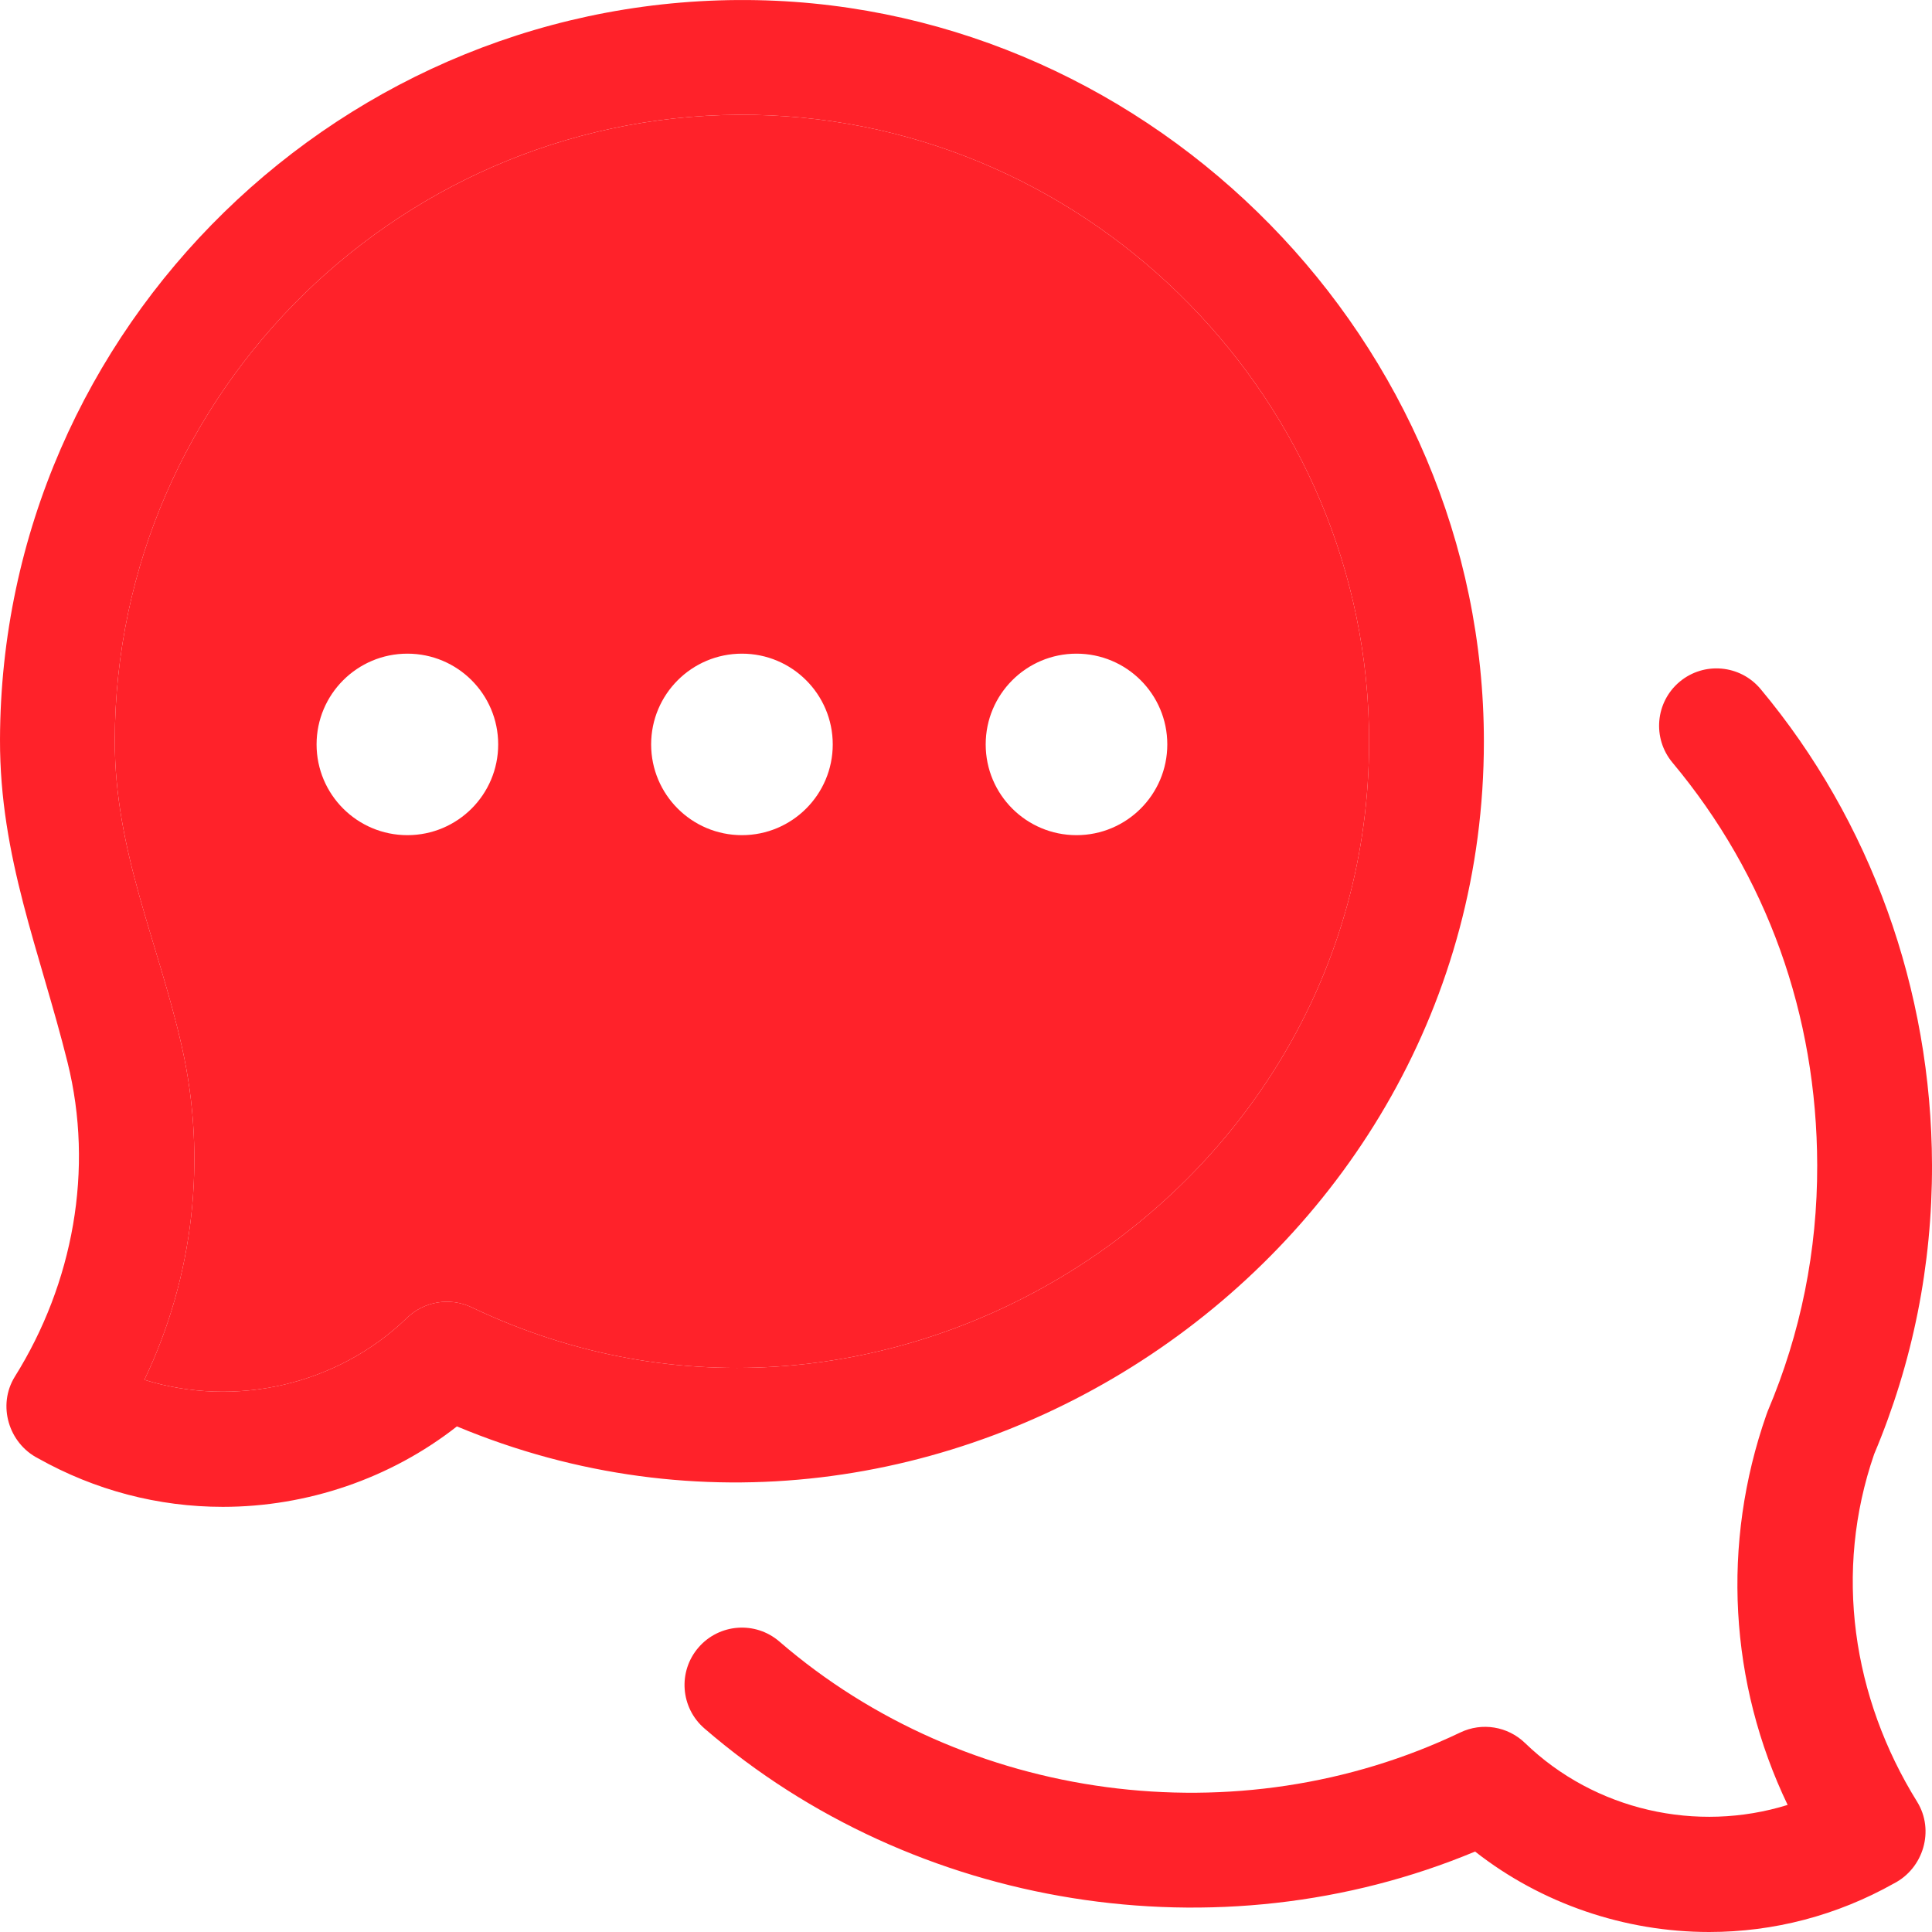
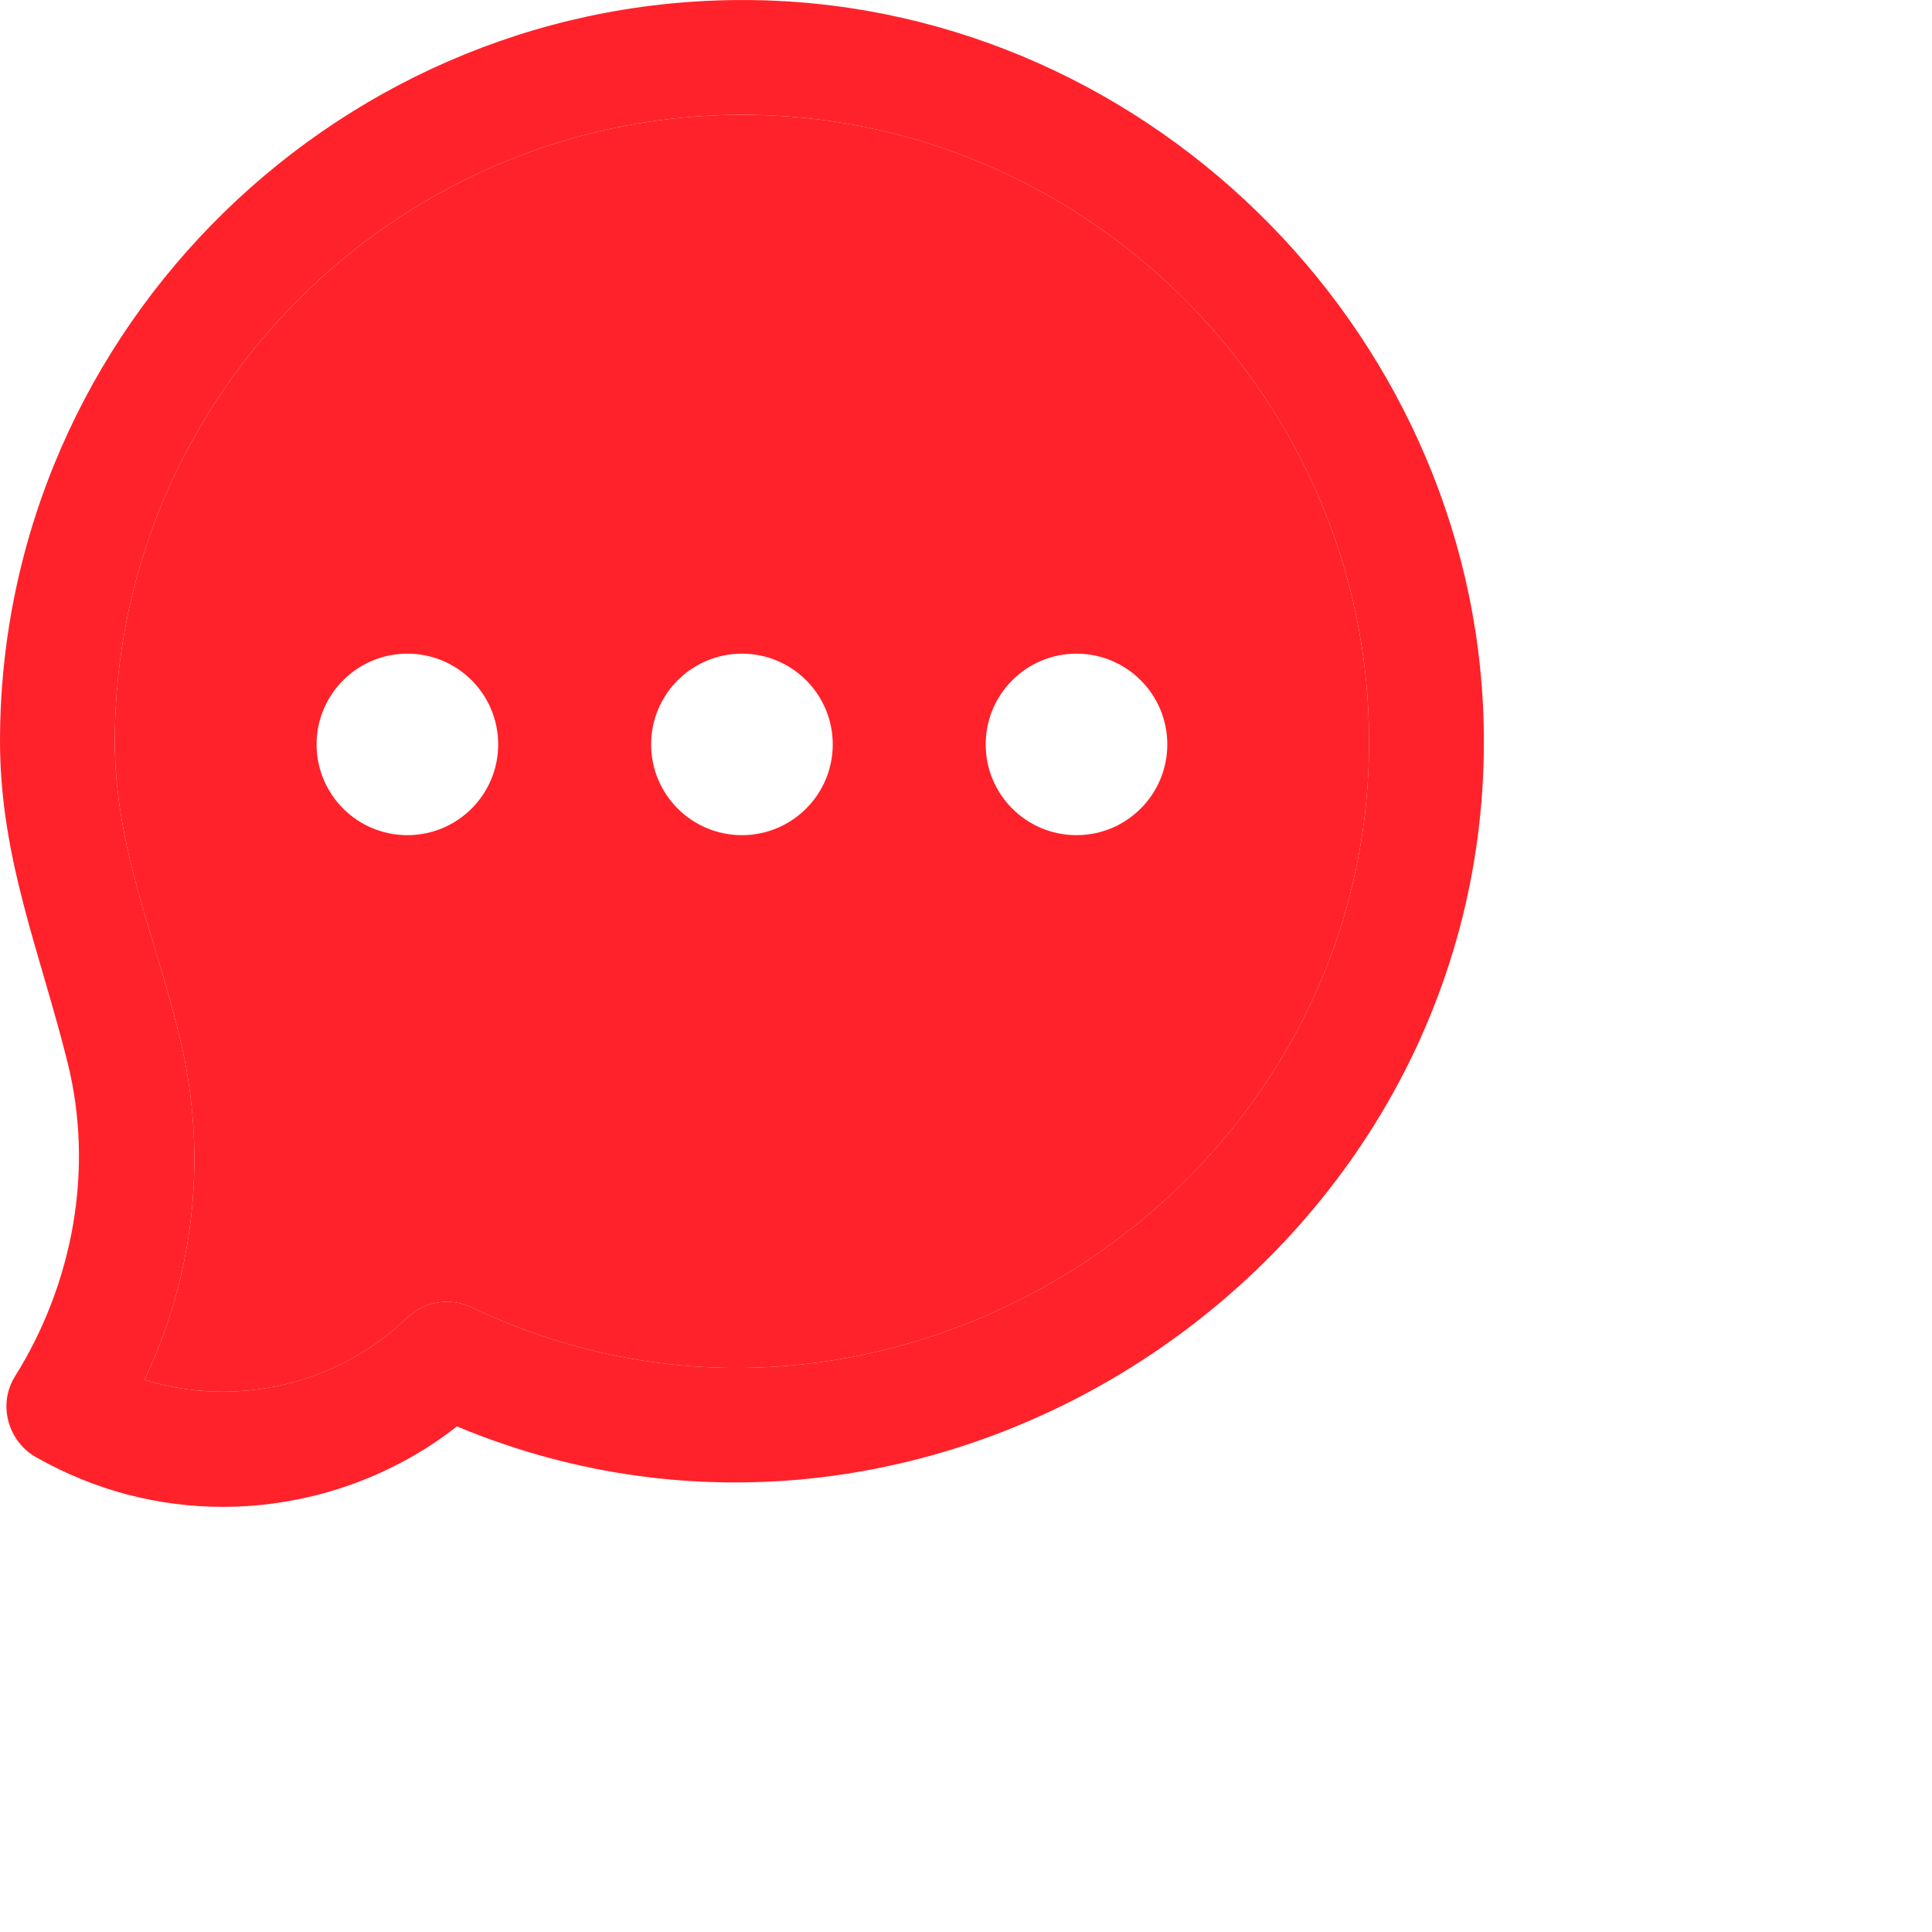
<svg xmlns="http://www.w3.org/2000/svg" width="36" height="36" viewBox="0 0 36 36" fill="none">
  <path d="M4.152 28.078C2.949 28.078 1.773 27.771 0.708 27.173C0.16 26.891 -0.052 26.185 0.275 25.654C1.363 23.916 1.756 21.791 1.258 19.793C0.742 17.722 -0.005 15.977 2.85439e-05 13.784C0.019 6.09 6.422 -0.147 14.108 0.003C21.532 0.152 27.65 6.392 27.65 13.818C27.65 23.516 17.487 30.324 8.514 26.579C7.277 27.55 5.723 28.078 4.152 28.078ZM2.69 25.711C4.38 26.236 6.281 25.816 7.584 24.556C7.905 24.246 8.386 24.168 8.789 24.36C16.471 28.033 25.512 22.276 25.511 13.818C25.511 7.506 20.377 2.268 14.065 2.141C7.561 2.012 2.154 7.279 2.139 13.789C2.134 15.872 2.946 17.537 3.39 19.51C3.858 21.589 3.612 23.788 2.69 25.711Z" fill="#FF222A" />
-   <path d="M31.848 36C30.277 36 28.723 35.472 27.486 34.501C22.714 36.492 17.038 35.586 13.126 32.207C12.679 31.821 12.629 31.146 13.015 30.699C13.401 30.252 14.076 30.202 14.523 30.588C17.994 33.585 23.075 34.259 27.211 32.282C27.614 32.089 28.094 32.167 28.416 32.478C29.719 33.738 31.62 34.157 33.31 33.632C32.222 31.364 32.072 28.765 32.915 26.359C32.922 26.337 32.931 26.316 32.939 26.294C33.555 24.843 33.865 23.301 33.861 21.711C33.855 18.907 32.922 16.313 31.164 14.21C30.785 13.756 30.845 13.082 31.298 12.703C31.751 12.325 32.426 12.385 32.805 12.838C34.857 15.294 35.992 18.443 36 21.706C36.005 23.574 35.642 25.388 34.922 27.096C34.166 29.284 34.514 31.627 35.724 33.575C36.052 34.107 35.84 34.813 35.291 35.095C34.227 35.693 33.051 36 31.848 36Z" fill="#FF222A" />
  <path fill-rule="evenodd" clip-rule="evenodd" d="M2.69 25.711C4.38 26.236 6.281 25.816 7.584 24.556C7.905 24.246 8.386 24.168 8.789 24.36C16.471 28.033 25.512 22.276 25.511 13.818C25.511 7.506 20.377 2.268 14.065 2.141C7.561 2.012 2.154 7.279 2.139 13.789C2.134 15.872 2.946 17.537 3.39 19.51C3.858 21.589 3.612 23.788 2.69 25.711ZM13.825 15.562C14.759 15.562 15.517 14.805 15.517 13.871C15.517 12.937 14.759 12.18 13.825 12.18C12.89 12.18 12.133 12.937 12.133 13.871C12.133 14.805 12.89 15.562 13.825 15.562ZM7.591 15.562C8.526 15.562 9.283 14.805 9.283 13.871C9.283 12.937 8.526 12.18 7.591 12.18C6.657 12.18 5.899 12.937 5.899 13.871C5.899 14.805 6.657 15.562 7.591 15.562ZM20.059 15.562C20.993 15.562 21.751 14.805 21.751 13.871C21.751 12.937 20.993 12.18 20.059 12.18C19.124 12.18 18.367 12.937 18.367 13.871C18.367 14.805 19.124 15.562 20.059 15.562Z" fill="#FF222A" />
</svg>